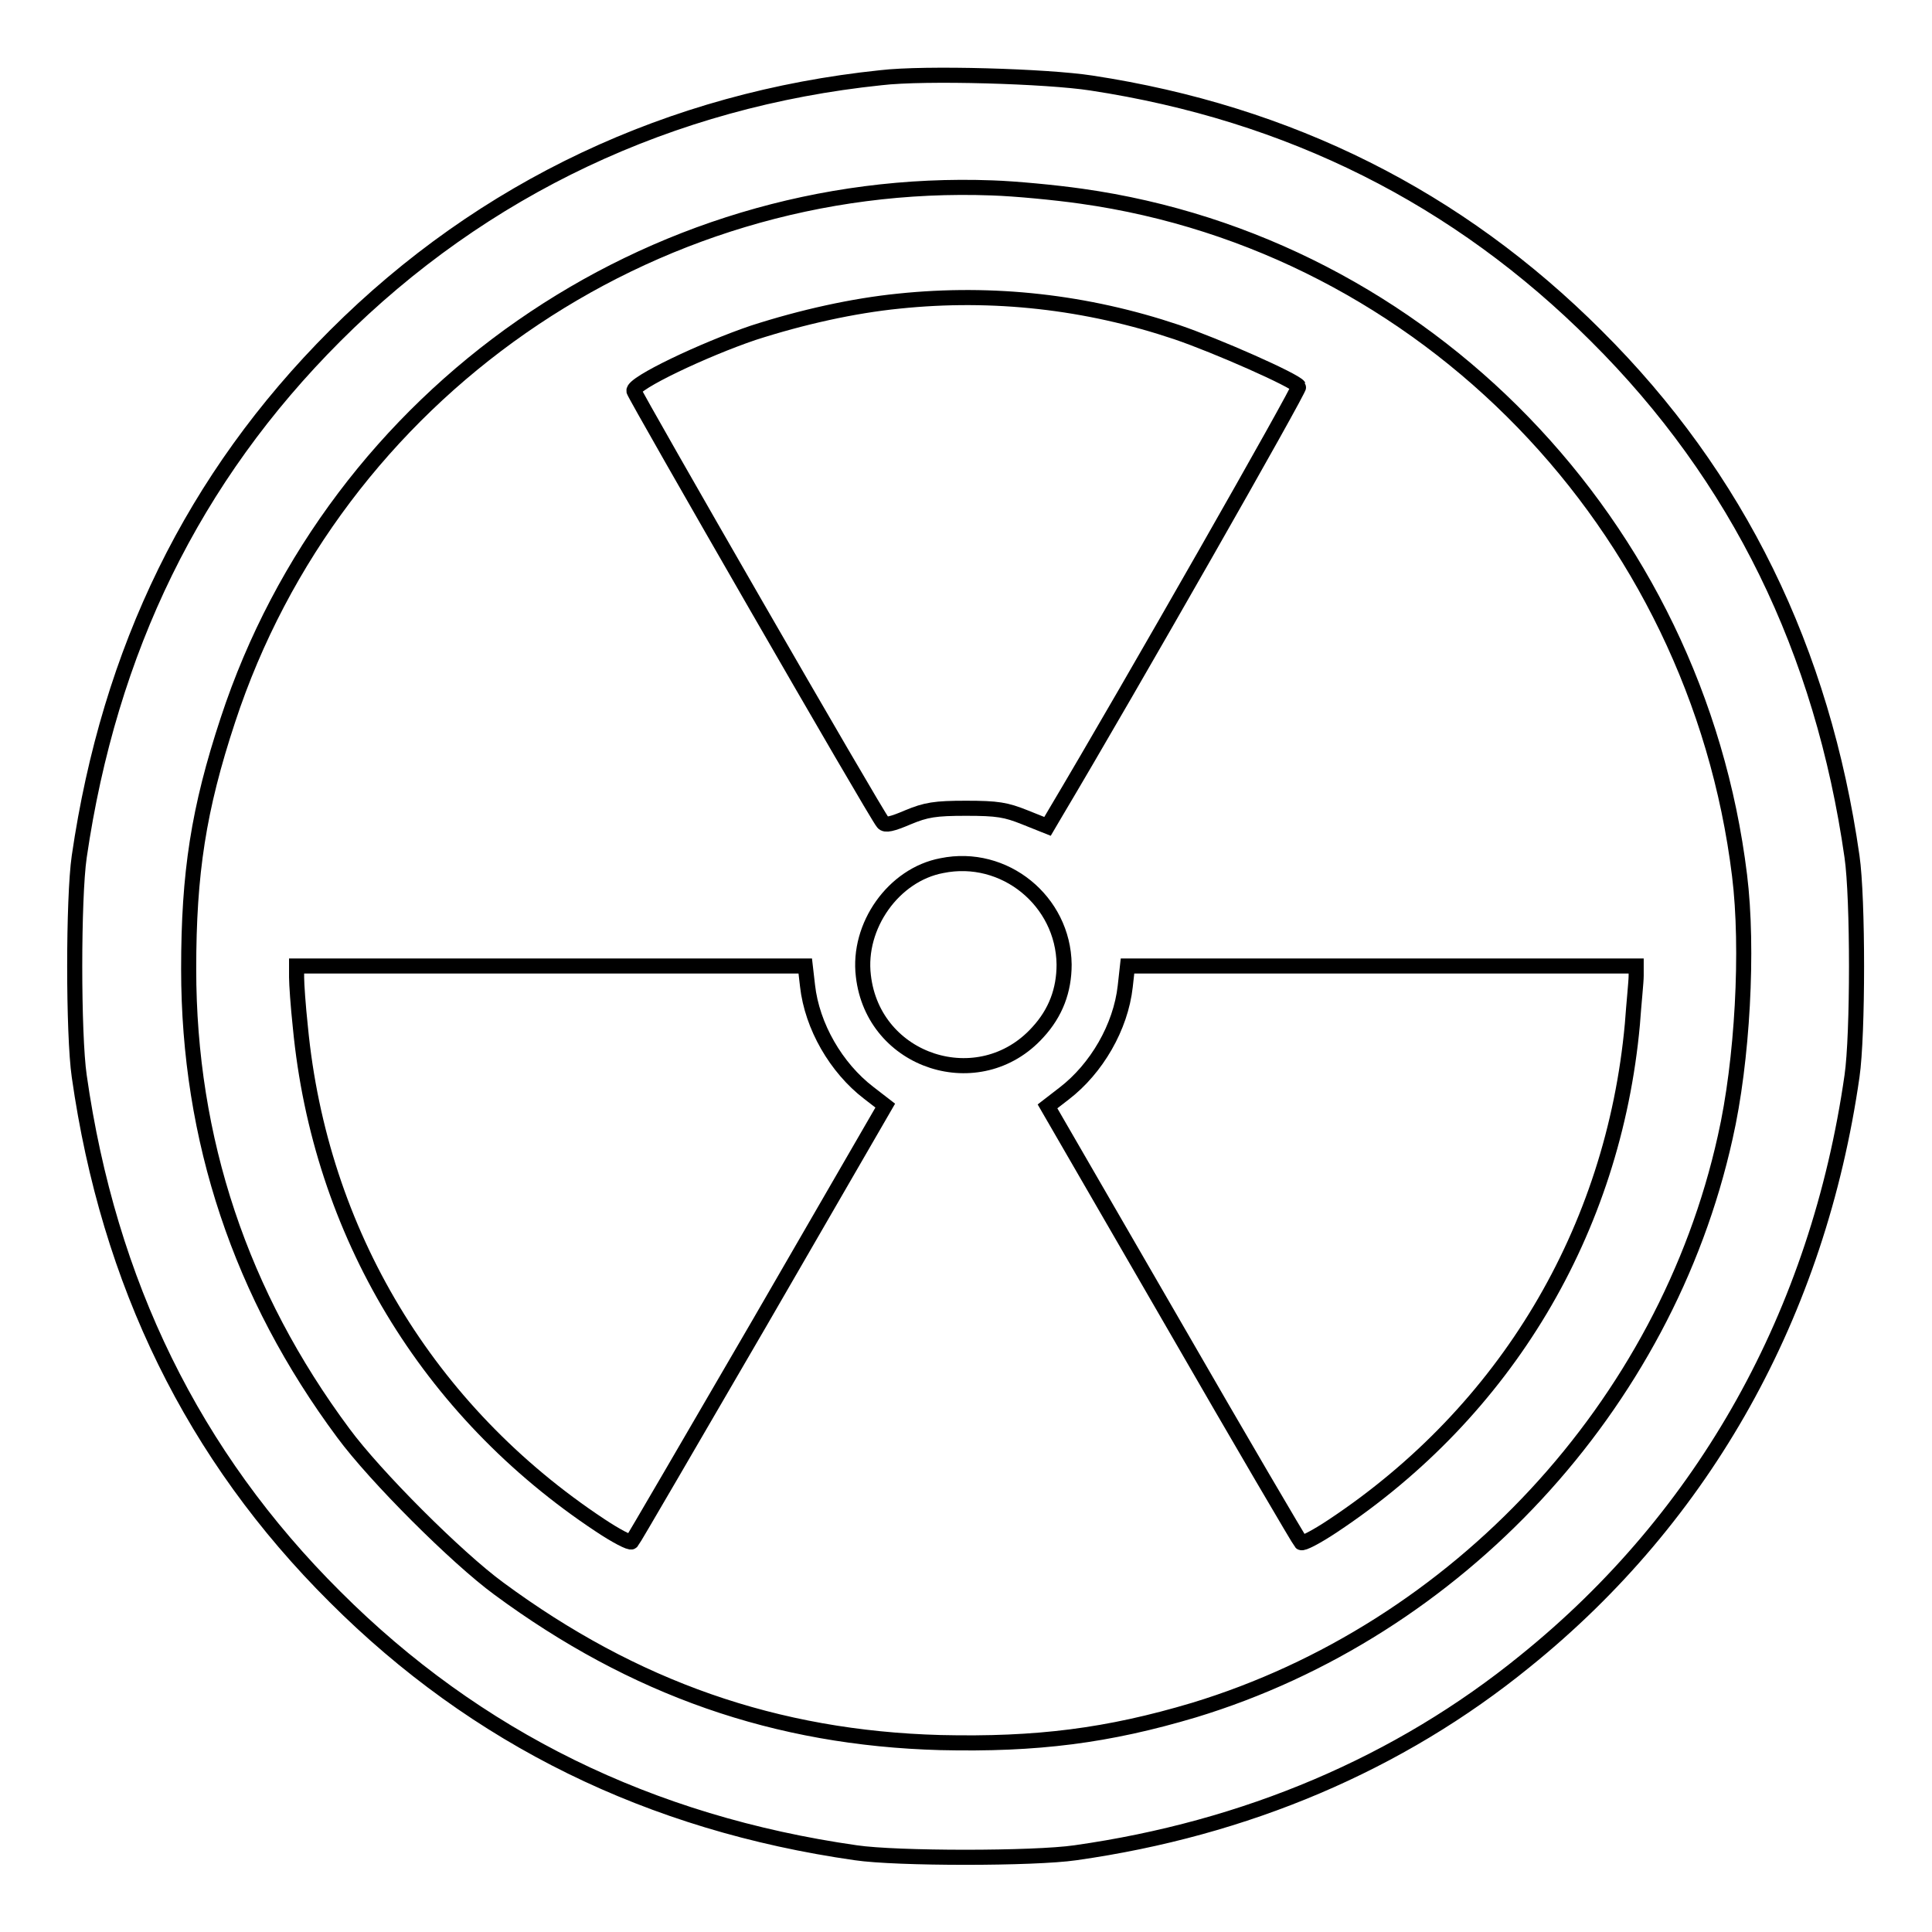
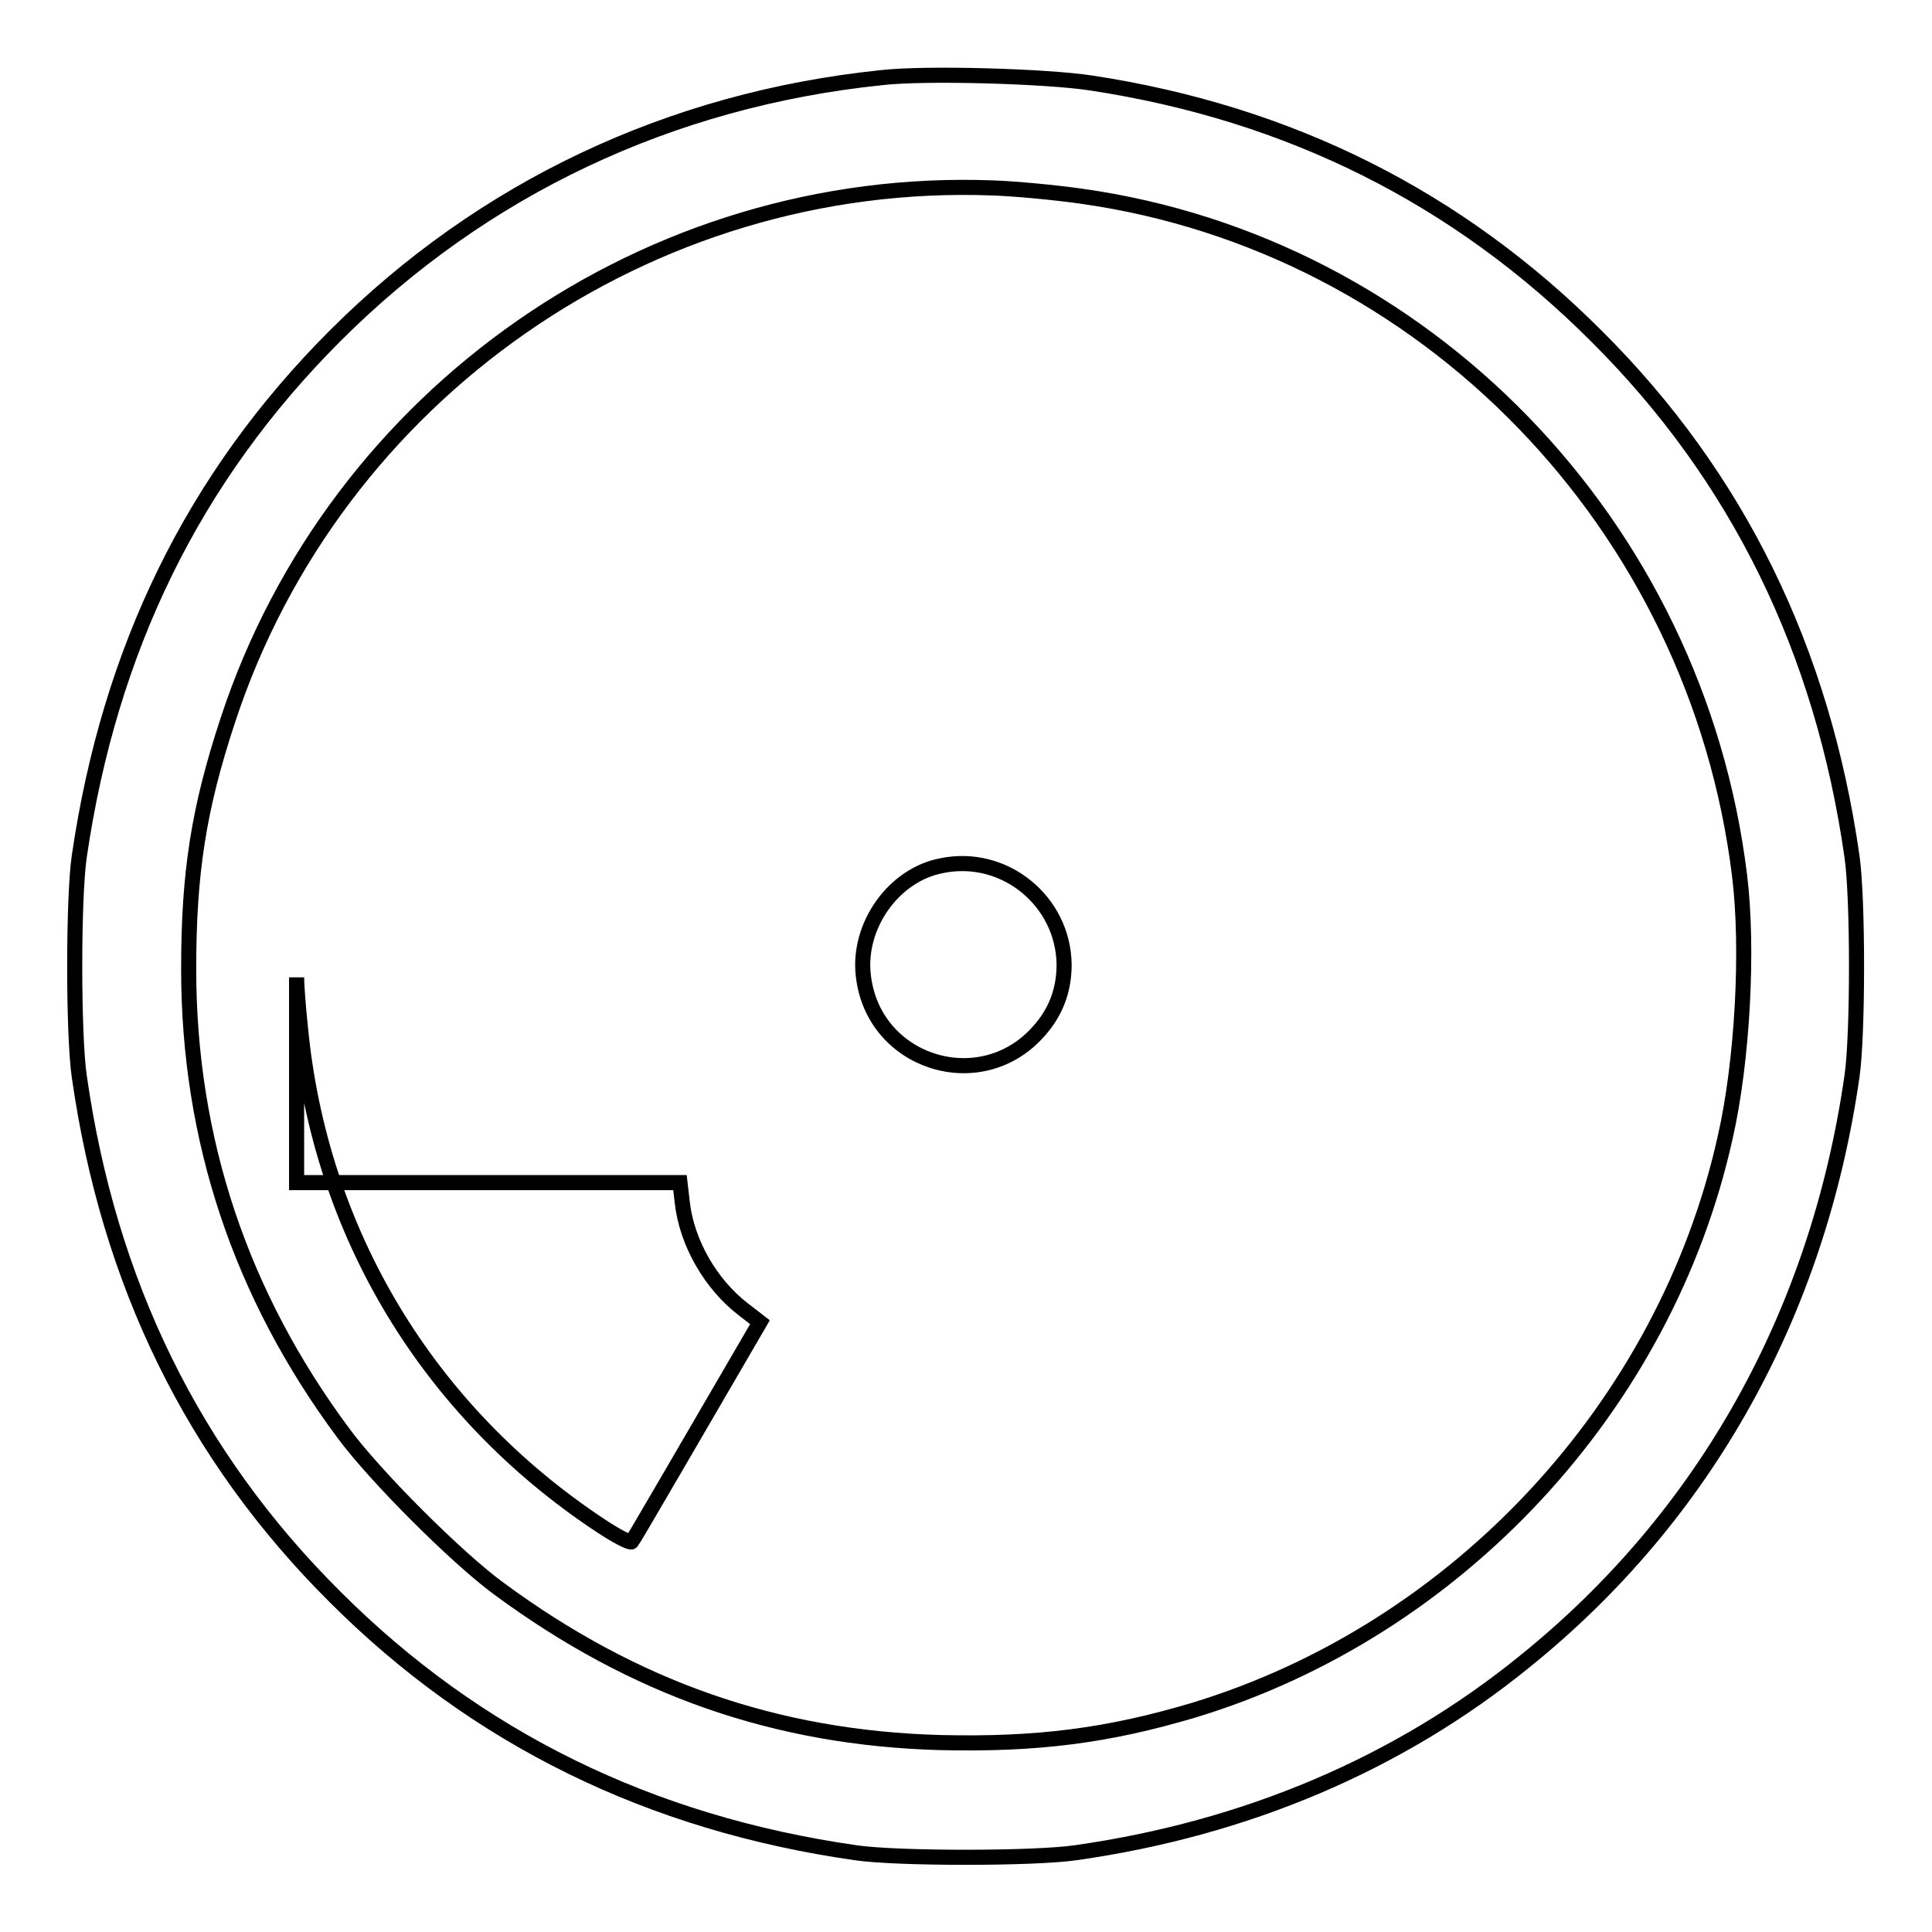
<svg xmlns="http://www.w3.org/2000/svg" version="1.1" x="0px" y="0px" viewBox="0 0 256 256" enable-background="new 0 0 256 256" xml:space="preserve">
  <g>
    <g>
      <g>
        <path stroke-width="2" fill-opacity="0" stroke="#000000" d="M116.7,10.3C88.9,13.2,64,24.9,44.4,44.5c-18.8,18.8-29.9,41.6-33.9,69c-0.8,5.5-0.8,23.6,0,29.1c3.9,27.4,15.1,50.3,33.9,69c18.7,18.7,41.7,30,69,33.9c5.4,0.8,23.6,0.8,29.1,0c22.6-3.2,42.9-11.8,59.6-25.4c23.8-19.2,38.8-46.1,43.3-77.5c0.8-5.5,0.8-23.6,0-29.1c-3.9-27.3-15.1-50.3-33.9-69c-18.3-18.3-40.6-29.5-66.9-33.5C138.8,10.1,122.6,9.6,116.7,10.3z M143.3,26c45.5,6.4,81.5,43.5,87.2,90c1.2,9.7,0.4,24.6-1.9,34.7c-7.9,35.6-35.5,65.3-70.4,75.9c-11.4,3.4-20.8,4.6-33.6,4.3c-21.8-0.6-40.6-7.2-58.5-20.4c-5.6-4.1-16.4-14.9-20.6-20.6C31.9,171.6,25,151,25,128.4c0-12.7,1.3-21.2,5.2-33C44.4,52.2,86,23.2,131.5,24.9C134.5,25,139.8,25.5,143.3,26z" />
-         <path stroke-width="2" fill-opacity="0" stroke="#000000" d="M119.1,39.9c-6,0.6-12.8,2.1-19.3,4.2c-6.5,2.2-16,6.7-15.8,7.7c0.1,0.6,32.1,56.2,33,57.2c0.3,0.4,1.2,0.2,3.3-0.7c2.4-1,3.6-1.2,7.7-1.2c4.2,0,5.3,0.2,7.8,1.2l3,1.2l1-1.7c10-16.8,32.5-56.3,32.3-56.6c-0.5-0.8-10.9-5.4-16.2-7.2C144,40,131.6,38.6,119.1,39.9z" />
        <path stroke-width="2" fill-opacity="0" stroke="#000000" d="M124.8,114.7c-6.4,1.2-11.2,8-10.4,14.6c1.3,11.5,15.4,16,23.1,7.5c2.4-2.6,3.5-5.6,3.5-9C140.9,119.4,133.1,113,124.8,114.7z" />
-         <path stroke-width="2" fill-opacity="0" stroke="#000000" d="M39.3,129.5c0,0.9,0.2,3.8,0.5,6.6c2.6,27.2,16.9,50.9,39.7,66c2.1,1.4,4,2.4,4.2,2.2c0.2-0.2,7.8-13.3,17-29.1l16.6-28.7l-2.2-1.7c-4.3-3.3-7.5-8.8-8.1-14.2l-0.3-2.6H73H39.3V129.5z" />
-         <path stroke-width="2" fill-opacity="0" stroke="#000000" d="M149.1,130.7c-0.6,5.4-3.8,10.9-8.1,14.2l-2.2,1.7l16.6,28.7c9.1,15.8,16.8,28.9,17,29.1c0.2,0.2,2.1-0.8,4.2-2.2c22.9-15.2,37.2-39.1,39.7-66.5c0.2-2.8,0.5-5.6,0.5-6.4V128H183h-33.6L149.1,130.7z" />
+         <path stroke-width="2" fill-opacity="0" stroke="#000000" d="M39.3,129.5c0,0.9,0.2,3.8,0.5,6.6c2.6,27.2,16.9,50.9,39.7,66c2.1,1.4,4,2.4,4.2,2.2c0.2-0.2,7.8-13.3,17-29.1l-2.2-1.7c-4.3-3.3-7.5-8.8-8.1-14.2l-0.3-2.6H73H39.3V129.5z" />
      </g>
    </g>
  </g>
</svg>